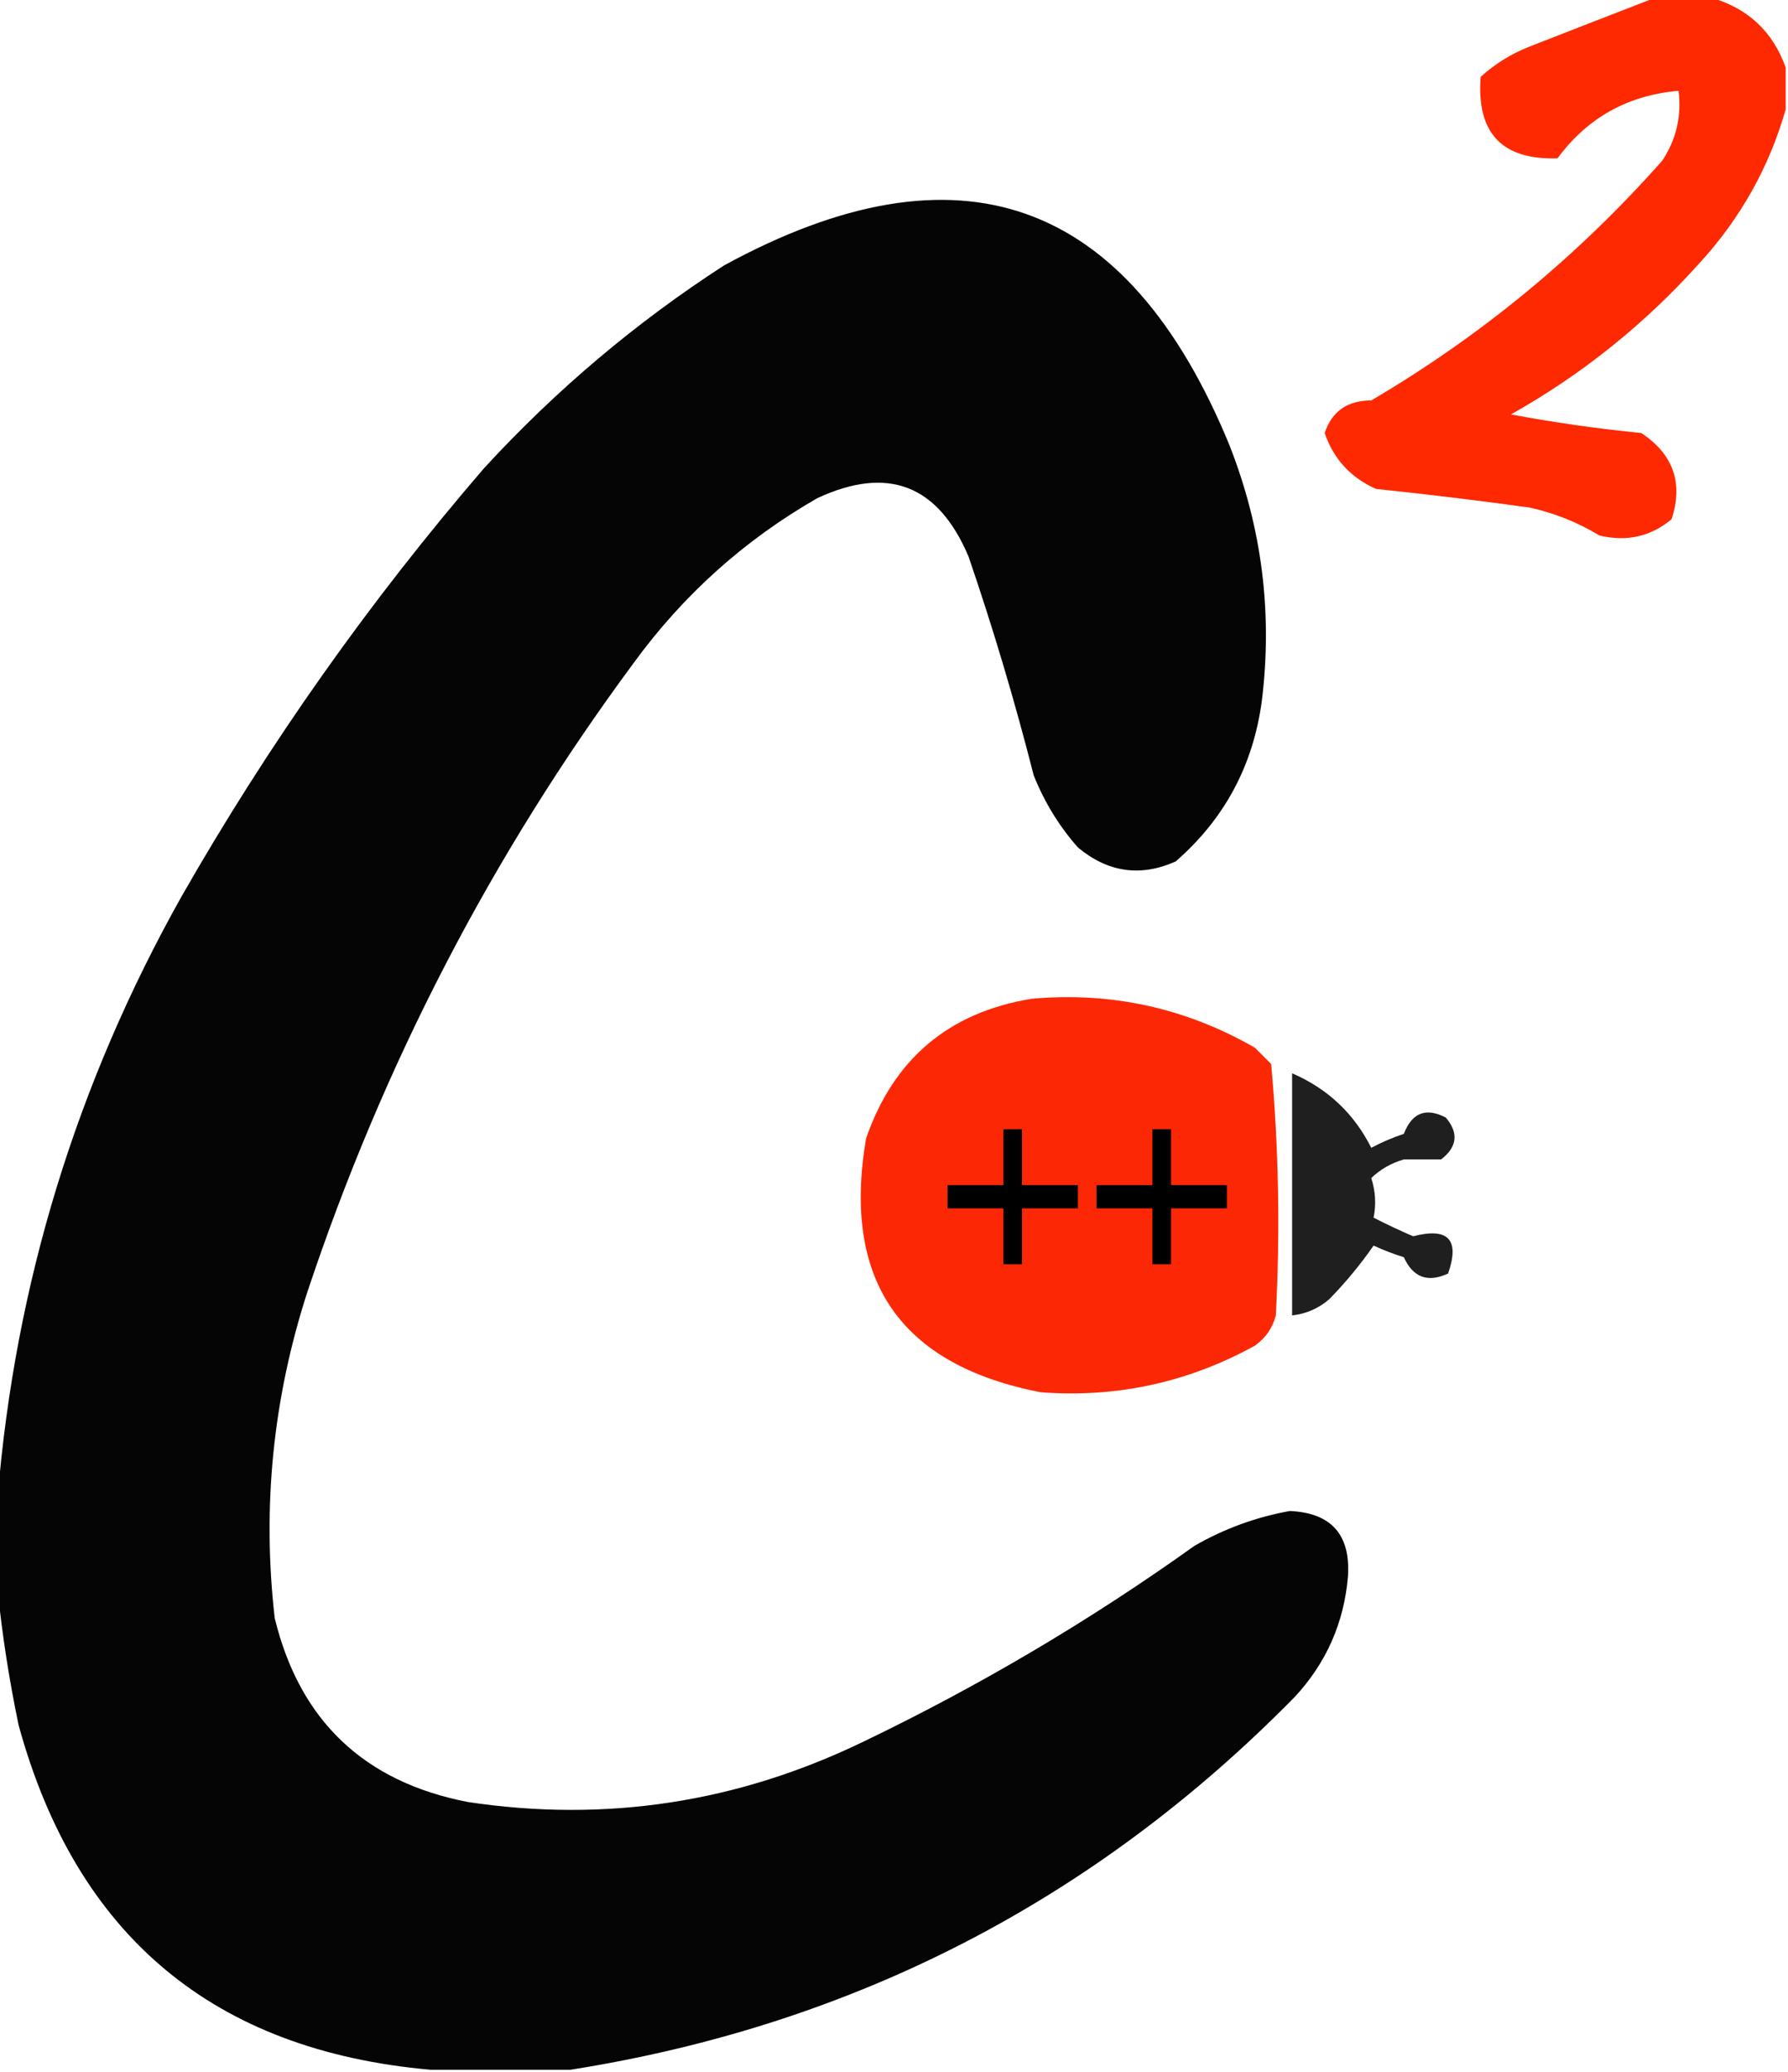
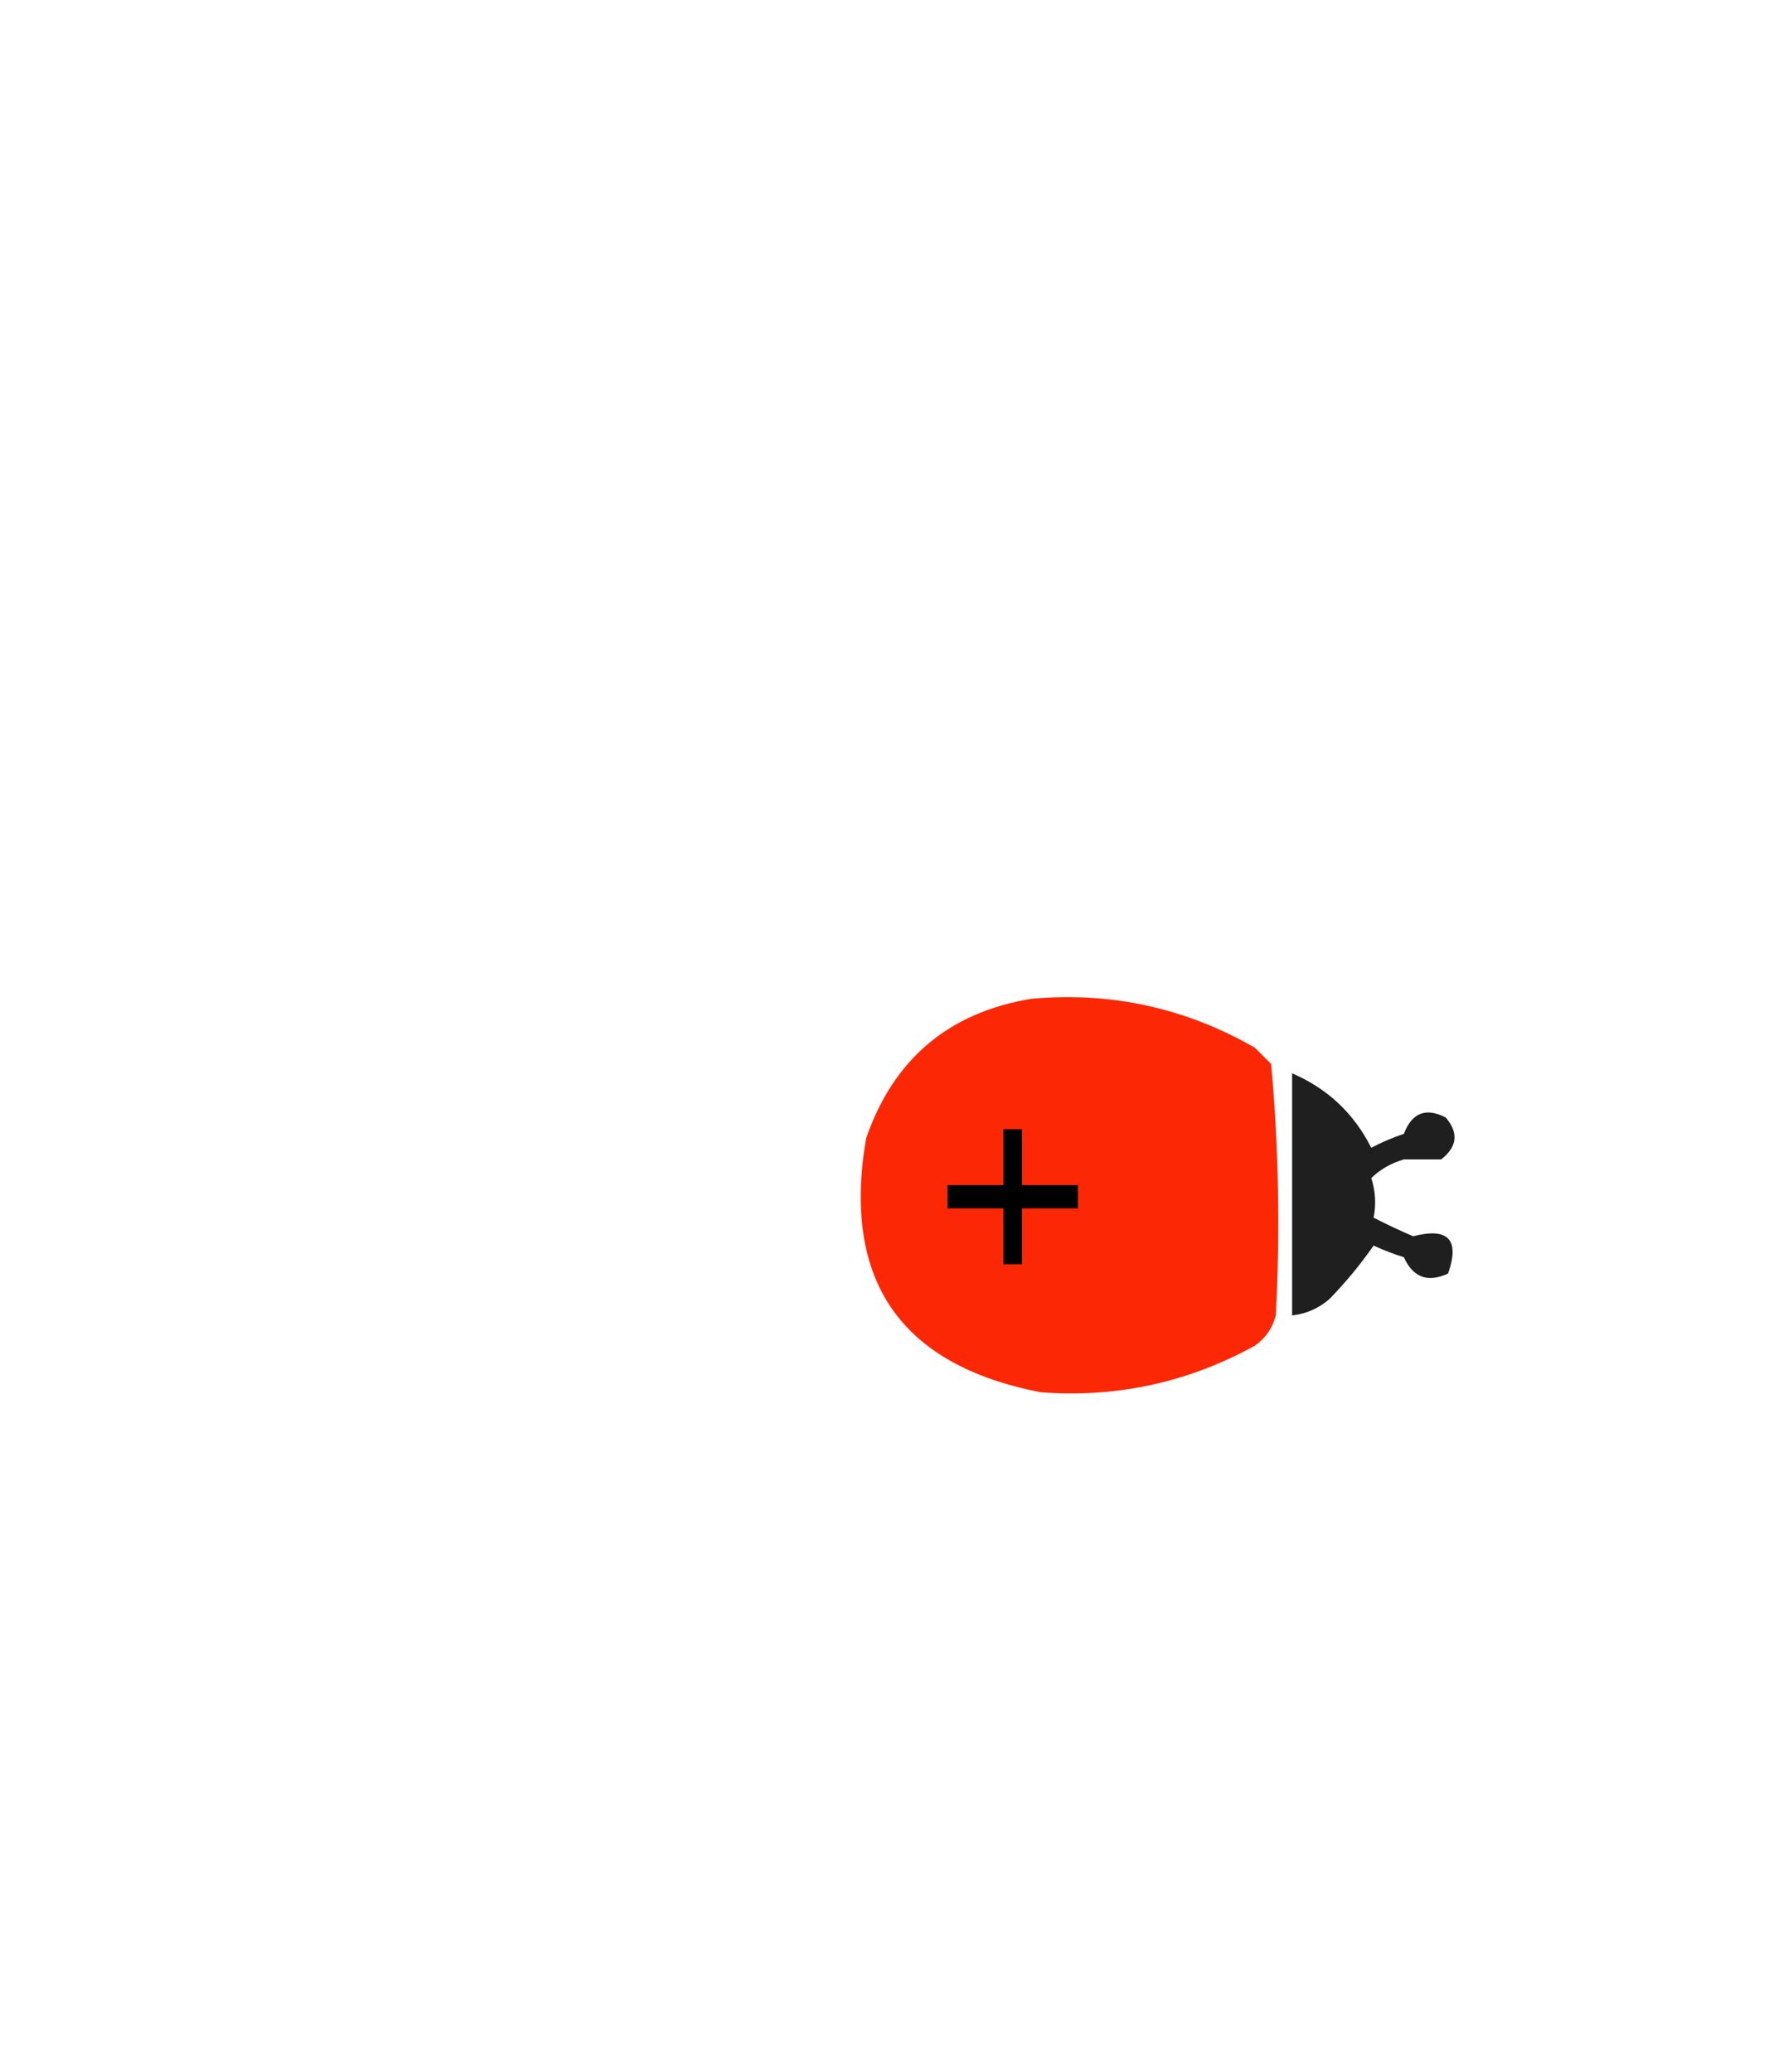
<svg xmlns="http://www.w3.org/2000/svg" version="1.1" width="384px" height="445px" style="shape-rendering:geometricPrecision; text-rendering:geometricPrecision; image-rendering:optimizeQuality; fill-rule:evenodd; clip-rule:evenodd">
  <g>
-     <path style="opacity:1" fill="#fe2900" d="M 355.5,-0.5 C 359.5,-0.5 363.5,-0.5 367.5,-0.5C 375.415,1.784 380.748,6.784 383.5,14.5C 383.5,17.5 383.5,20.5 383.5,23.5C 379.963,35.9 373.797,46.9 365,56.5C 353.233,69.612 339.733,80.445 324.5,89C 333.681,90.722 343.014,92.055 352.5,93C 359.374,97.569 361.54,103.736 359,111.5C 354.521,115.243 349.354,116.409 343.5,115C 338.858,112.182 333.858,110.182 328.5,109C 317.526,107.487 306.526,106.154 295.5,105C 290.053,102.556 286.387,98.556 284.5,93C 286.024,88.344 289.357,86.011 294.5,86C 318.003,72.172 338.836,55.006 357,34.5C 360.008,29.947 361.174,24.947 360.5,19.5C 349.601,20.447 340.934,25.28 334.5,34C 322.564,34.394 317.064,28.561 318,16.5C 321.081,13.707 324.581,11.54 328.5,10C 337.598,6.439 346.598,2.939 355.5,-0.5 Z" />
-   </g>
+     </g>
  <g>
-     <path style="opacity:0.978" fill="#000000" d="M 122.5,444.5 C 112.5,444.5 102.5,444.5 92.5,444.5C 45.887,440.393 16.387,415.727 4,370.5C 1.968,360.766 0.468,351.099 -0.5,341.5C -0.5,334.833 -0.5,328.167 -0.5,321.5C 3.239,275.772 16.405,232.772 39,192.5C 57.717,159.728 79.383,129.061 104,100.5C 119.408,83.746 136.574,69.246 155.5,57C 205.932,29.478 242.099,42.311 264,95.5C 271.003,113.224 273.337,131.557 271,150.5C 269.15,164.369 262.984,175.869 252.5,185C 244.964,188.374 237.964,187.374 231.5,182C 227.455,177.418 224.289,172.251 222,166.5C 217.962,150.637 213.295,134.97 208,119.5C 201.469,104.101 190.636,99.935 175.5,107C 159.845,115.985 146.678,127.818 136,142.5C 105.612,183.602 82.279,228.602 66,277.5C 58.607,300.363 56.274,323.696 59,347.5C 64.35,369.516 78.184,382.682 100.5,387C 130.117,391.454 158.45,387.12 185.5,374C 210.47,361.992 234.137,347.992 256.5,332C 262.898,328.312 269.731,325.812 277,324.5C 285.896,324.898 290.063,329.564 289.5,338.5C 288.659,348.514 284.825,357.181 278,364.5C 234.996,408.252 183.163,434.919 122.5,444.5 Z" />
-   </g>
+     </g>
  <g>
    <path style="opacity:0.98" fill="#fc2400" d="M 221.5,214.5 C 238.614,212.956 254.614,216.456 269.5,225C 270.667,226.167 271.833,227.333 273,228.5C 274.626,246.434 274.959,264.434 274,282.5C 273.31,285.196 271.81,287.363 269.5,289C 255.135,296.902 239.801,300.236 223.5,299C 193.318,293.132 180.818,274.965 186,244.5C 191.897,227.434 203.73,217.434 221.5,214.5 Z" />
  </g>
  <g>
    <path style="opacity:0.876" fill="#000000" d="M 277.5,230.5 C 285.119,233.786 290.786,239.12 294.5,246.5C 296.751,245.305 299.085,244.305 301.5,243.5C 303.247,238.956 306.247,237.789 310.5,240C 313.311,243.294 312.978,246.294 309.5,249C 306.833,249 304.167,249 301.5,249C 298.784,249.782 296.45,251.116 294.5,253C 295.409,255.823 295.576,258.657 295,261.5C 297.773,262.926 300.607,264.26 303.5,265.5C 311.047,263.546 313.547,266.212 311,273.5C 306.643,275.526 303.476,274.359 301.5,270C 299.278,269.305 297.111,268.472 295,267.5C 292.217,271.512 289.051,275.346 285.5,279C 283.182,280.993 280.516,282.159 277.5,282.5C 277.5,265.167 277.5,247.833 277.5,230.5 Z" />
  </g>
  <g>
    <path style="opacity:1" fill="#000000" d="M 215.5,242.5 C 216.833,242.5 218.167,242.5 219.5,242.5C 219.5,246.5 219.5,250.5 219.5,254.5C 223.5,254.5 227.5,254.5 231.5,254.5C 231.5,256.167 231.5,257.833 231.5,259.5C 227.5,259.5 223.5,259.5 219.5,259.5C 219.5,263.5 219.5,267.5 219.5,271.5C 218.167,271.5 216.833,271.5 215.5,271.5C 215.5,267.5 215.5,263.5 215.5,259.5C 211.5,259.5 207.5,259.5 203.5,259.5C 203.5,257.833 203.5,256.167 203.5,254.5C 207.5,254.5 211.5,254.5 215.5,254.5C 215.5,250.5 215.5,246.5 215.5,242.5 Z" />
  </g>
  <g>
-     <path style="opacity:1" fill="#000000" d="M 247.5,242.5 C 248.833,242.5 250.167,242.5 251.5,242.5C 251.5,246.5 251.5,250.5 251.5,254.5C 255.5,254.5 259.5,254.5 263.5,254.5C 263.5,256.167 263.5,257.833 263.5,259.5C 259.5,259.5 255.5,259.5 251.5,259.5C 251.5,263.5 251.5,267.5 251.5,271.5C 250.167,271.5 248.833,271.5 247.5,271.5C 247.5,267.5 247.5,263.5 247.5,259.5C 243.5,259.5 239.5,259.5 235.5,259.5C 235.5,257.833 235.5,256.167 235.5,254.5C 239.5,254.5 243.5,254.5 247.5,254.5C 247.5,250.5 247.5,246.5 247.5,242.5 Z" />
-   </g>
+     </g>
</svg>